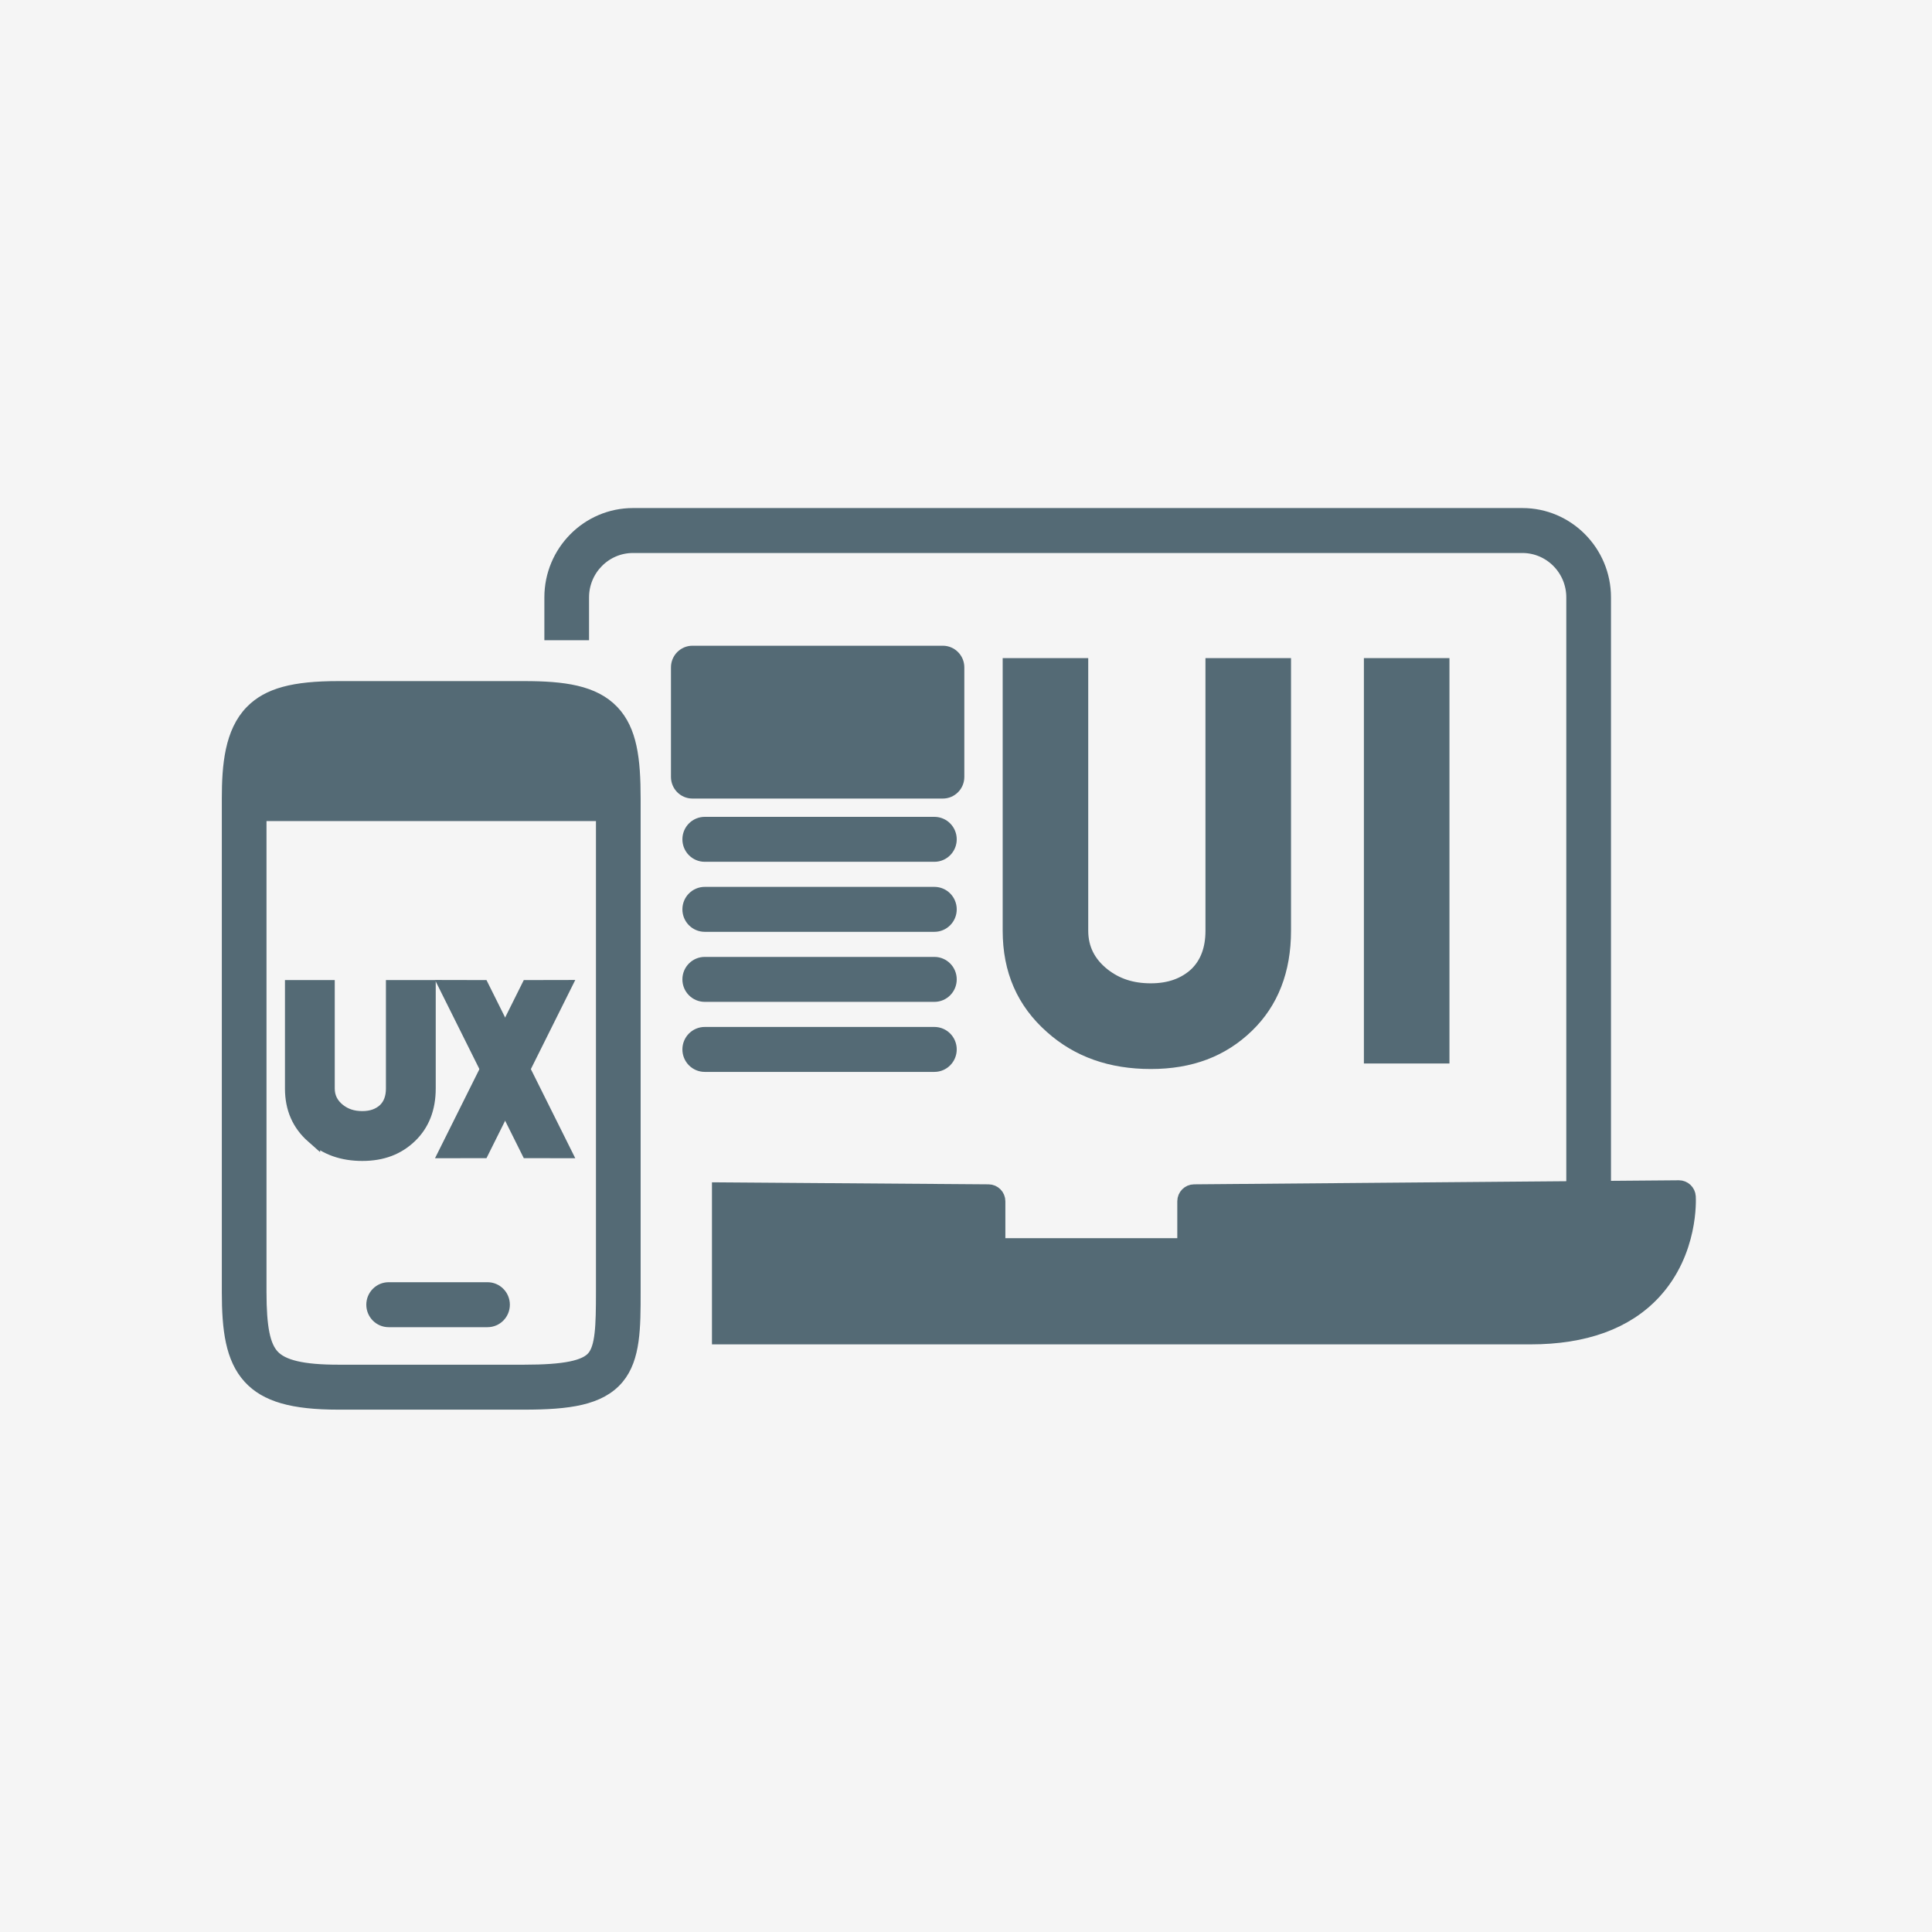
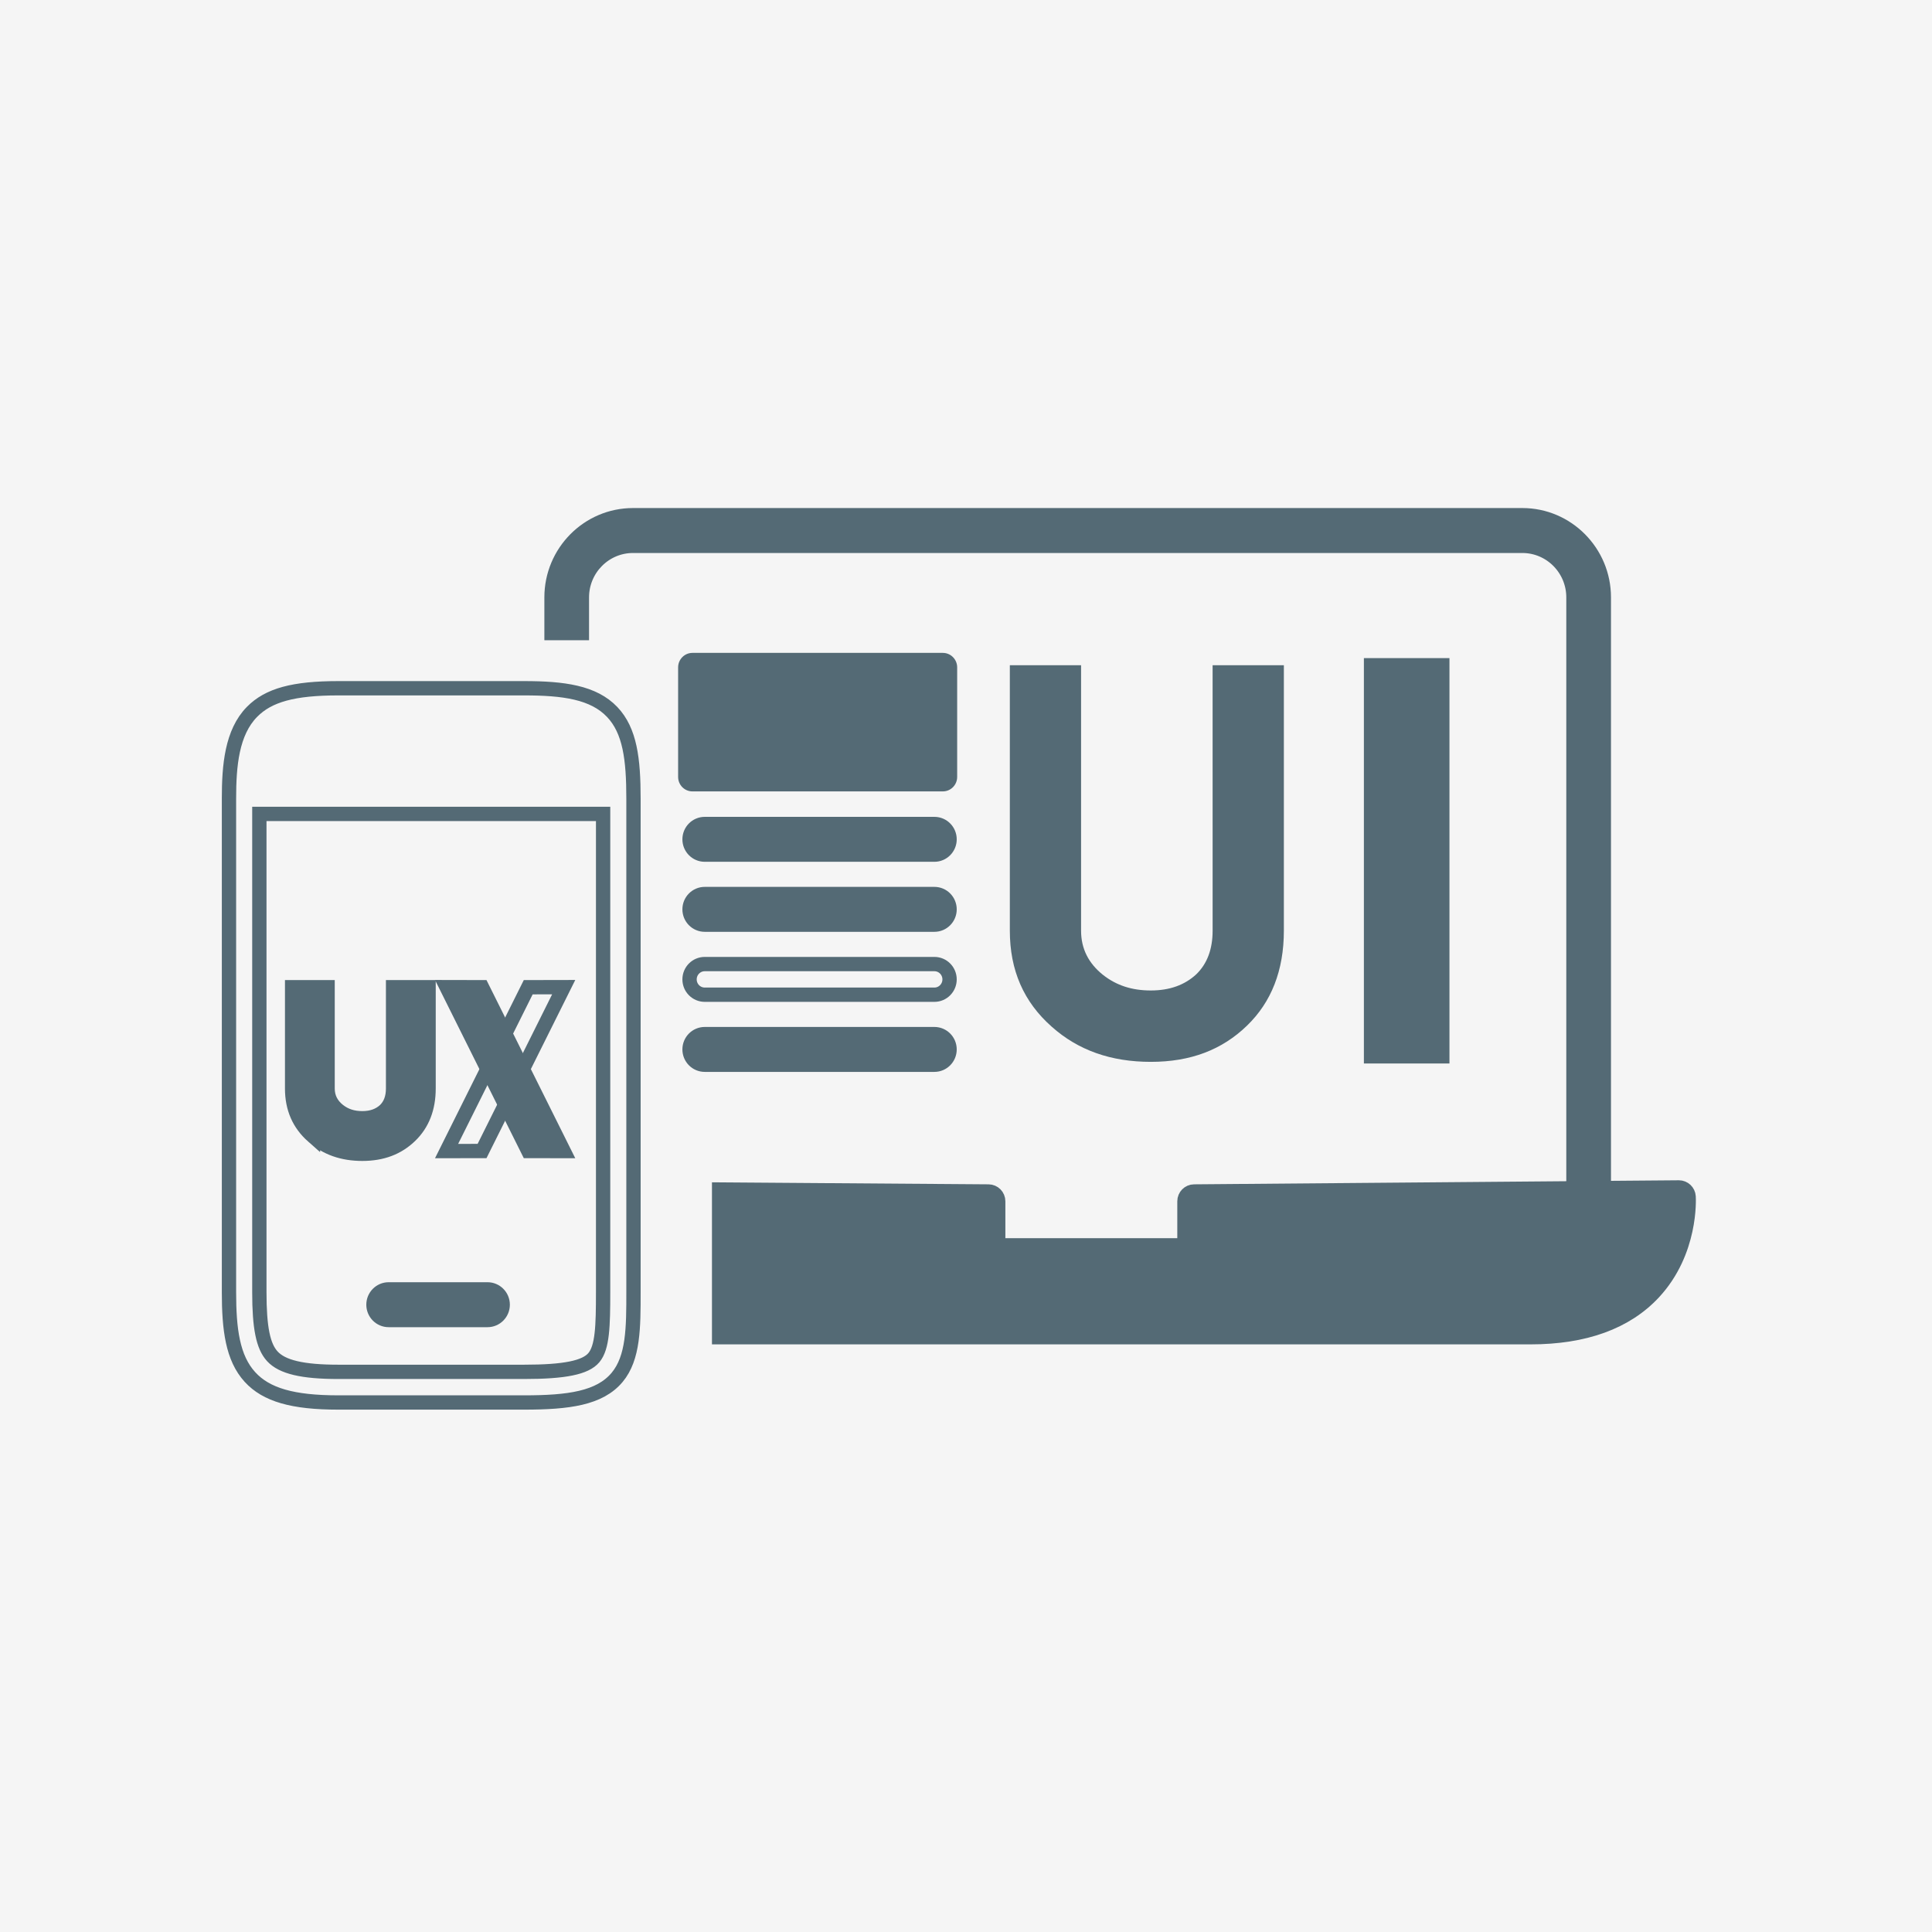
<svg xmlns="http://www.w3.org/2000/svg" width="135" height="135" viewBox="0 0 135 135" fill="none">
  <rect x="0" y="0" width="135" height="135" fill="#333333" stroke="none" />
  <rect width="135" height="135" transform="matrix(-1 0 0 1 135 0)" fill="#F5F5F5" />
  <path d="M84.733 65.03C84.733 66.33 84.35 67.348 83.584 68.086C82.783 68.824 81.738 69.21 80.415 69.21C79.092 69.21 78.013 68.859 77.073 68.121C76.063 67.314 75.541 66.295 75.541 65.03V46.485H70.563V65.03C70.563 67.805 71.538 70.017 73.487 71.739C75.333 73.389 77.63 74.198 80.415 74.198C83.2 74.198 85.394 73.355 87.134 71.669C88.841 70.018 89.711 67.805 89.711 65.03V46.485H84.732L84.733 65.03Z" fill="#546A75" />
  <path d="M100.782 46.486H95.803V73.812H100.782V46.486Z" fill="#546A75" />
  <path d="M48.385 45.621H65.882C66.434 45.621 66.883 46.074 66.883 46.631V54.29C66.883 54.847 66.434 55.3 65.882 55.3H48.385C47.833 55.3 47.384 54.847 47.384 54.29V46.632C47.384 46.075 47.833 45.621 48.385 45.621Z" fill="#546A75" />
  <path d="M65.291 57.578H49.245C48.658 57.578 48.183 58.057 48.183 58.649C48.183 59.24 48.658 59.719 49.245 59.719H65.291C65.877 59.719 66.352 59.24 66.352 58.649C66.352 58.057 65.877 57.578 65.291 57.578Z" fill="#546A75" />
  <path d="M65.291 62.471H49.245C48.658 62.471 48.183 62.95 48.183 63.542C48.183 64.133 48.658 64.612 49.245 64.612H65.291C65.877 64.612 66.352 64.133 66.352 63.542C66.352 62.95 65.877 62.471 65.291 62.471Z" fill="#546A75" />
-   <path d="M65.291 67.365H49.245C48.658 67.365 48.183 67.844 48.183 68.436C48.183 69.027 48.658 69.506 49.245 69.506H65.291C65.877 69.506 66.352 69.027 66.352 68.436C66.352 67.844 65.877 67.365 65.291 67.365Z" fill="#546A75" />
  <path d="M65.291 72.259H49.245C48.658 72.259 48.183 72.738 48.183 73.329C48.183 73.921 48.658 74.4 49.245 74.4H65.291C65.877 74.4 66.352 73.921 66.352 73.329C66.352 72.738 65.877 72.259 65.291 72.259Z" fill="#546A75" />
-   <path d="M42.78 49.753C41.472 48.374 39.373 48.092 36.622 48.092H23.643C20.514 48.092 18.767 48.569 17.614 49.738C16.195 51.176 16 53.503 16 55.802V90.289C16 92.888 16.25 94.891 17.468 96.222C18.608 97.468 20.455 98 23.643 98H36.622C39.727 98 41.897 97.707 43.12 96.247C44.265 94.879 44.265 92.752 44.265 90.289V55.802C44.265 53.035 44.017 51.058 42.78 49.753ZM42.143 90.289C42.143 92.657 42.099 94.147 41.498 94.865C40.915 95.562 39.456 95.859 36.622 95.859H23.643C21.14 95.859 19.716 95.524 19.027 94.77C18.384 94.068 18.122 92.77 18.122 90.289V56.873H42.143V90.289Z" fill="#546A75" />
  <path d="M26.096 91.167C26.096 91.759 26.571 92.238 27.158 92.238H34.066C34.652 92.238 35.127 91.759 35.127 91.167C35.127 90.576 34.652 90.096 34.066 90.096H27.158C26.571 90.096 26.096 90.576 26.096 91.167Z" fill="#546A75" />
  <path d="M21.868 79.397C22.787 80.219 23.932 80.622 25.318 80.622C26.704 80.622 27.797 80.203 28.664 79.363C29.514 78.541 29.947 77.439 29.947 76.058V68.981H27.467V76.058C27.467 76.705 27.277 77.212 26.895 77.58C26.496 77.947 25.976 78.139 25.318 78.139C24.659 78.139 24.121 77.965 23.653 77.597C23.151 77.195 22.891 76.688 22.891 76.058V68.982H20.412V76.058C20.412 77.44 20.897 78.542 21.868 79.399V79.397Z" fill="#546A75" />
-   <path d="M39.389 68.978L36.91 68.983L31.205 80.431L33.684 80.428L39.389 68.978Z" fill="#546A75" />
  <path d="M31.205 68.978L33.684 68.983L39.389 80.431L36.91 80.428L31.205 68.978Z" fill="#546A75" />
  <path d="M117.994 83.616C117.972 83.254 117.674 82.973 117.316 82.973H117.31L112.064 83.016C112.067 82.984 112.069 82.95 112.069 82.916V41.742C112.069 38.576 109.515 36 106.377 36H44.23C41.092 36 38.538 38.576 38.538 41.742V44.237H40.66V41.742C40.66 39.756 42.261 38.141 44.23 38.141H106.376C108.345 38.141 109.946 39.756 109.946 41.742V82.916C109.946 82.956 109.948 82.995 109.953 83.034L83.438 83.256C83.065 83.259 82.764 83.565 82.764 83.941V87.019H69.751V83.941C69.751 83.565 69.45 83.259 69.077 83.256L50.249 83.118V93.439H106.947C110.727 93.439 113.621 92.389 115.548 90.32C118.198 87.476 118.003 83.772 117.994 83.616Z" fill="#546A75" />
-   <path d="M84.733 65.03C84.733 66.33 84.35 67.348 83.584 68.086C82.783 68.824 81.738 69.21 80.415 69.21C79.092 69.21 78.013 68.859 77.073 68.121C76.063 67.314 75.541 66.295 75.541 65.03V46.485H70.563V65.03C70.563 67.805 71.538 70.017 73.487 71.739C75.333 73.389 77.63 74.198 80.415 74.198C83.2 74.198 85.394 73.355 87.134 71.669C88.841 70.018 89.711 67.805 89.711 65.03V46.485H84.732L84.733 65.03Z" stroke="#546A75" />
  <path d="M100.782 46.486H95.803V73.812H100.782V46.486Z" stroke="#546A75" />
-   <path d="M48.385 45.621H65.882C66.434 45.621 66.883 46.074 66.883 46.631V54.29C66.883 54.847 66.434 55.3 65.882 55.3H48.385C47.833 55.3 47.384 54.847 47.384 54.29V46.632C47.384 46.075 47.833 45.621 48.385 45.621Z" stroke="#546A75" />
  <path d="M65.291 57.578H49.245C48.658 57.578 48.183 58.057 48.183 58.649C48.183 59.24 48.658 59.719 49.245 59.719H65.291C65.877 59.719 66.352 59.24 66.352 58.649C66.352 58.057 65.877 57.578 65.291 57.578Z" stroke="#546A75" />
  <path d="M65.291 62.471H49.245C48.658 62.471 48.183 62.95 48.183 63.542C48.183 64.133 48.658 64.612 49.245 64.612H65.291C65.877 64.612 66.352 64.133 66.352 63.542C66.352 62.95 65.877 62.471 65.291 62.471Z" stroke="#546A75" />
  <path d="M65.291 67.365H49.245C48.658 67.365 48.183 67.844 48.183 68.436C48.183 69.027 48.658 69.506 49.245 69.506H65.291C65.877 69.506 66.352 69.027 66.352 68.436C66.352 67.844 65.877 67.365 65.291 67.365Z" stroke="#546A75" />
  <path d="M65.291 72.259H49.245C48.658 72.259 48.183 72.738 48.183 73.329C48.183 73.921 48.658 74.4 49.245 74.4H65.291C65.877 74.4 66.352 73.921 66.352 73.329C66.352 72.738 65.877 72.259 65.291 72.259Z" stroke="#546A75" />
  <path d="M42.78 49.753C41.472 48.374 39.373 48.092 36.622 48.092H23.643C20.514 48.092 18.767 48.569 17.614 49.738C16.195 51.176 16 53.503 16 55.802V90.289C16 92.888 16.25 94.891 17.468 96.222C18.608 97.468 20.455 98 23.643 98H36.622C39.727 98 41.897 97.707 43.12 96.247C44.265 94.879 44.265 92.752 44.265 90.289V55.802C44.265 53.035 44.017 51.058 42.78 49.753ZM42.143 90.289C42.143 92.657 42.099 94.147 41.498 94.865C40.915 95.562 39.456 95.859 36.622 95.859H23.643C21.14 95.859 19.716 95.524 19.027 94.77C18.384 94.068 18.122 92.77 18.122 90.289V56.873H42.143V90.289Z" stroke="#546A75" />
  <path d="M26.096 91.167C26.096 91.759 26.571 92.238 27.158 92.238H34.066C34.652 92.238 35.127 91.759 35.127 91.167C35.127 90.576 34.652 90.096 34.066 90.096H27.158C26.571 90.096 26.096 90.576 26.096 91.167Z" stroke="#546A75" />
  <path d="M21.868 79.397C22.787 80.219 23.932 80.622 25.318 80.622C26.704 80.622 27.797 80.203 28.664 79.363C29.514 78.541 29.947 77.439 29.947 76.058V68.981H27.467V76.058C27.467 76.705 27.277 77.212 26.895 77.58C26.496 77.947 25.976 78.139 25.318 78.139C24.659 78.139 24.121 77.965 23.653 77.597C23.151 77.195 22.891 76.688 22.891 76.058V68.982H20.412V76.058C20.412 77.44 20.897 78.542 21.868 79.399V79.397Z" stroke="#546A75" />
  <path d="M39.389 68.978L36.91 68.983L31.205 80.431L33.684 80.428L39.389 68.978Z" stroke="#546A75" />
  <path d="M31.205 68.978L33.684 68.983L39.389 80.431L36.91 80.428L31.205 68.978Z" stroke="#546A75" />
  <path d="M117.994 83.616C117.972 83.254 117.674 82.973 117.316 82.973H117.31L112.064 83.016C112.067 82.984 112.069 82.95 112.069 82.916V41.742C112.069 38.576 109.515 36 106.377 36H44.23C41.092 36 38.538 38.576 38.538 41.742V44.237H40.66V41.742C40.66 39.756 42.261 38.141 44.23 38.141H106.376C108.345 38.141 109.946 39.756 109.946 41.742V82.916C109.946 82.956 109.948 82.995 109.953 83.034L83.438 83.256C83.065 83.259 82.764 83.565 82.764 83.941V87.019H69.751V83.941C69.751 83.565 69.45 83.259 69.077 83.256L50.249 83.118V93.439H106.947C110.727 93.439 113.621 92.389 115.548 90.32C118.198 87.476 118.003 83.772 117.994 83.616Z" stroke="#546A75" />
</svg>